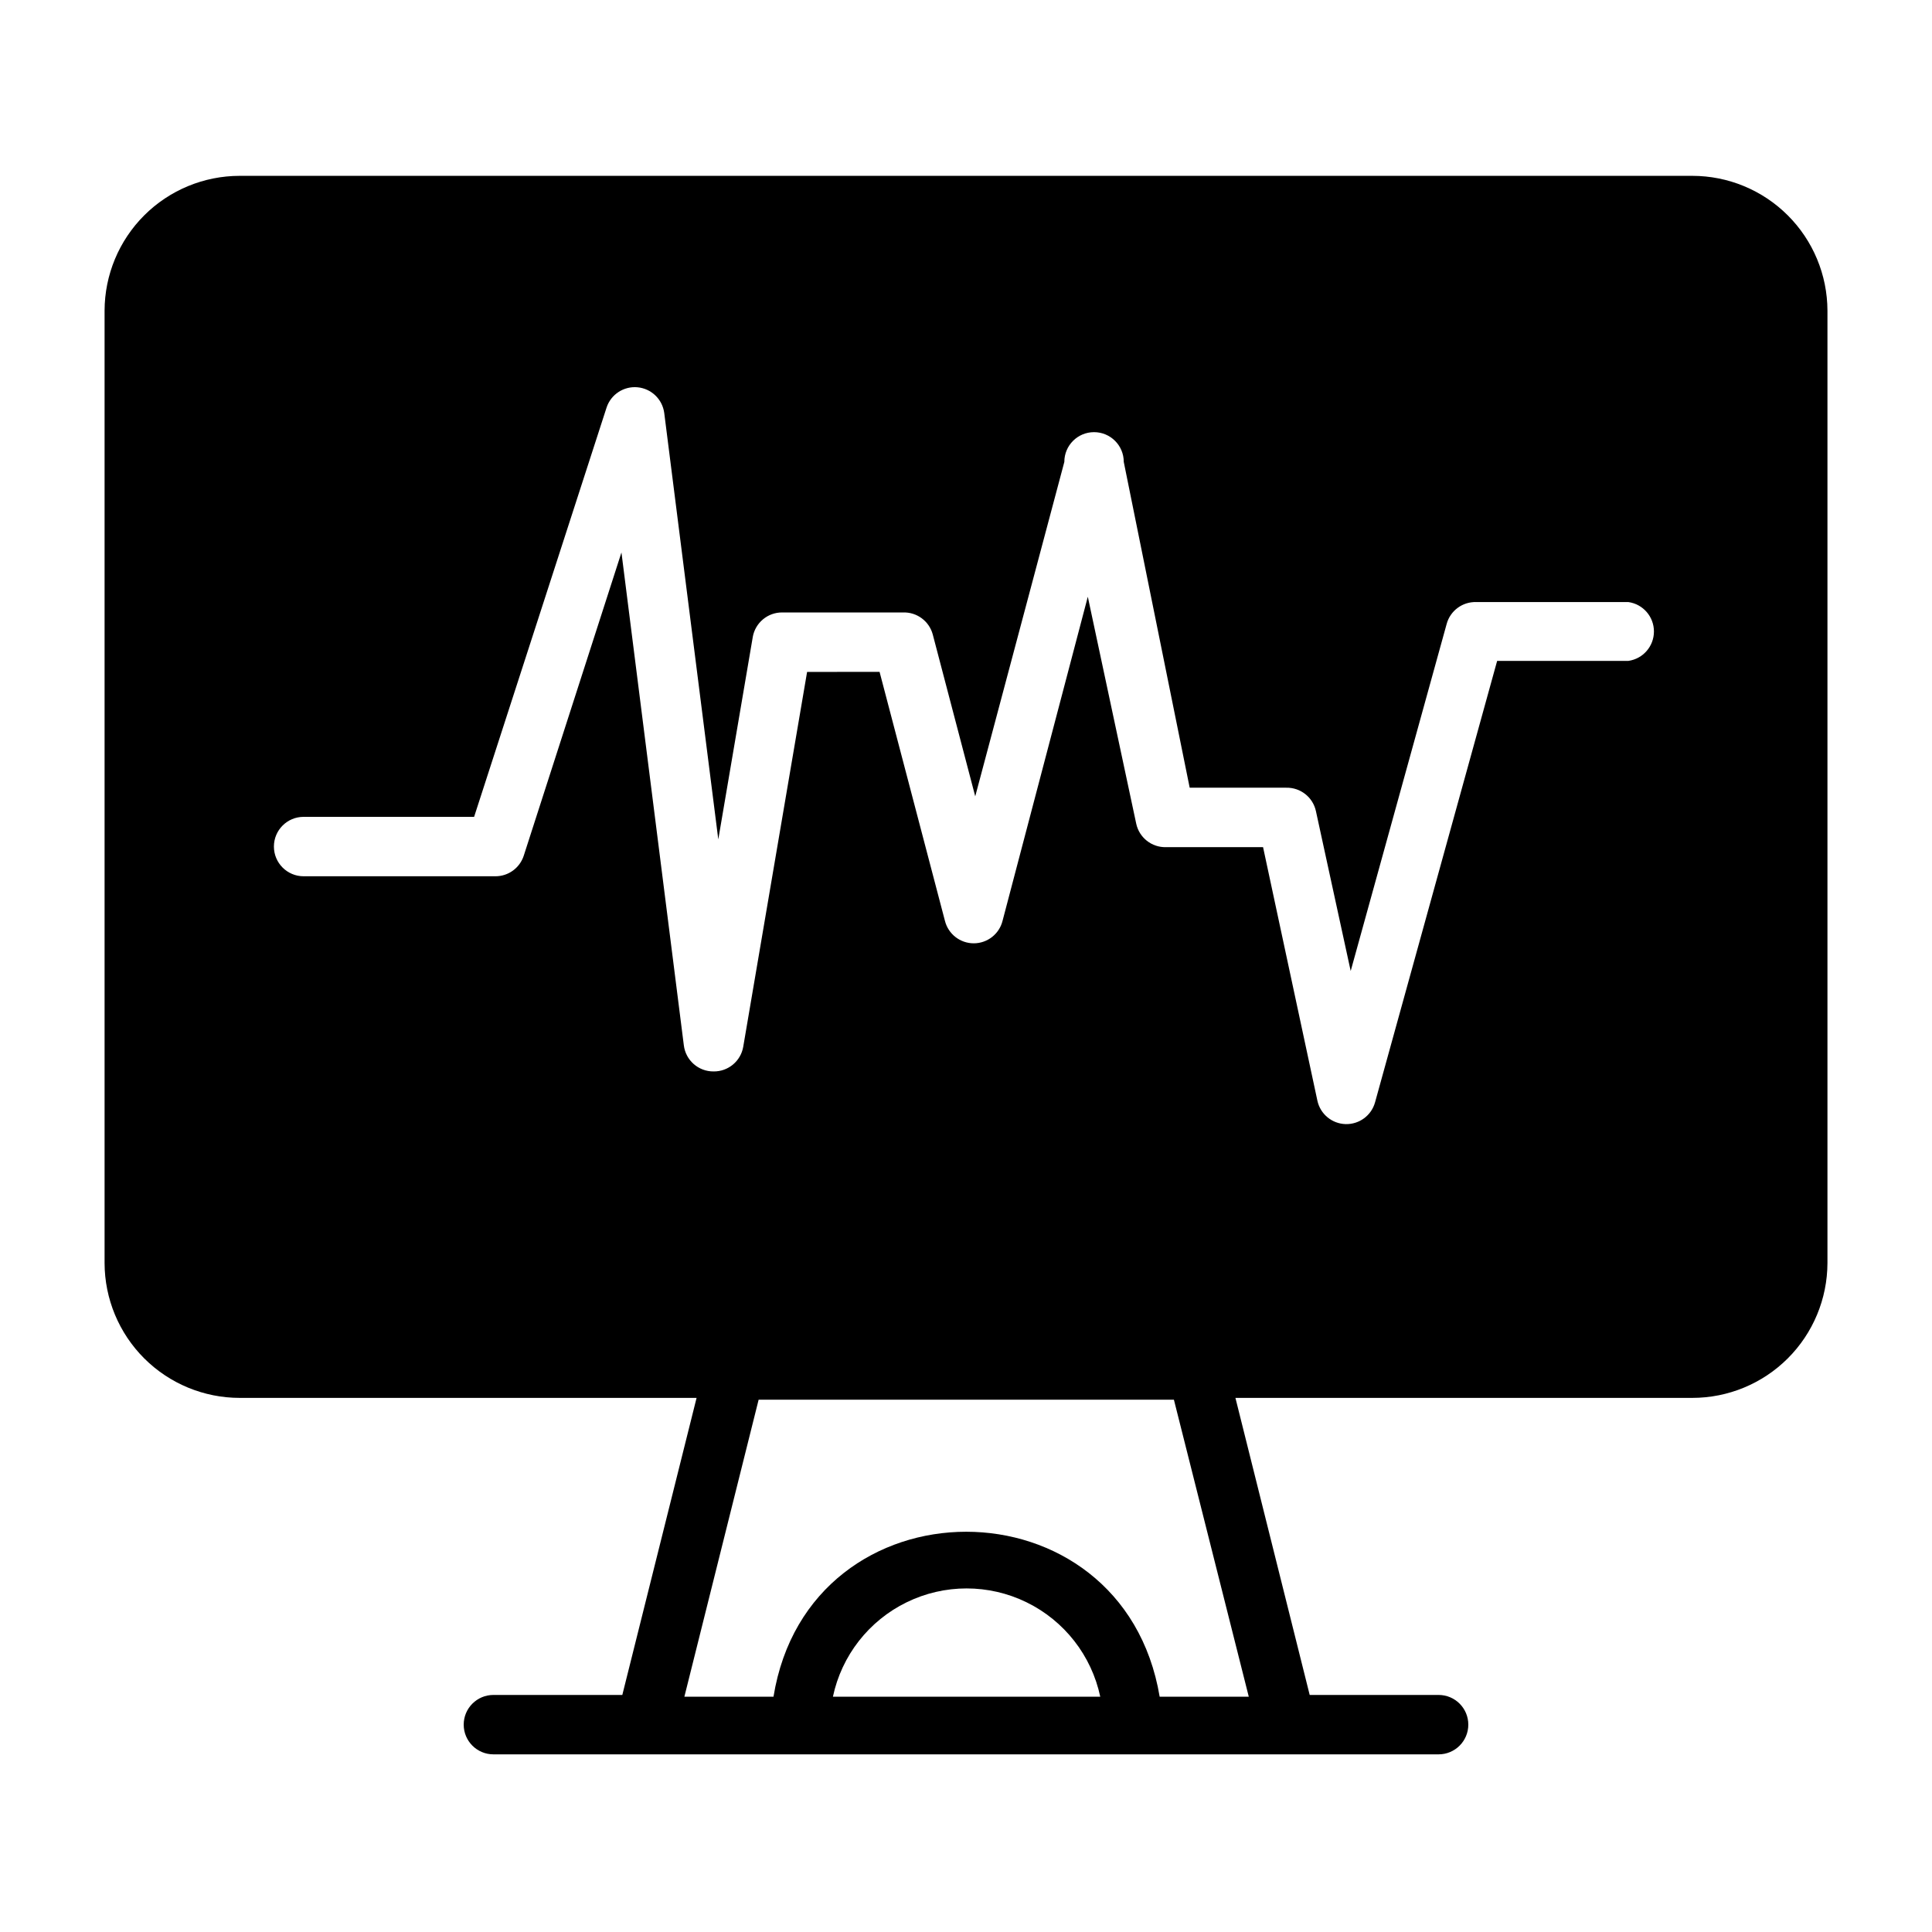
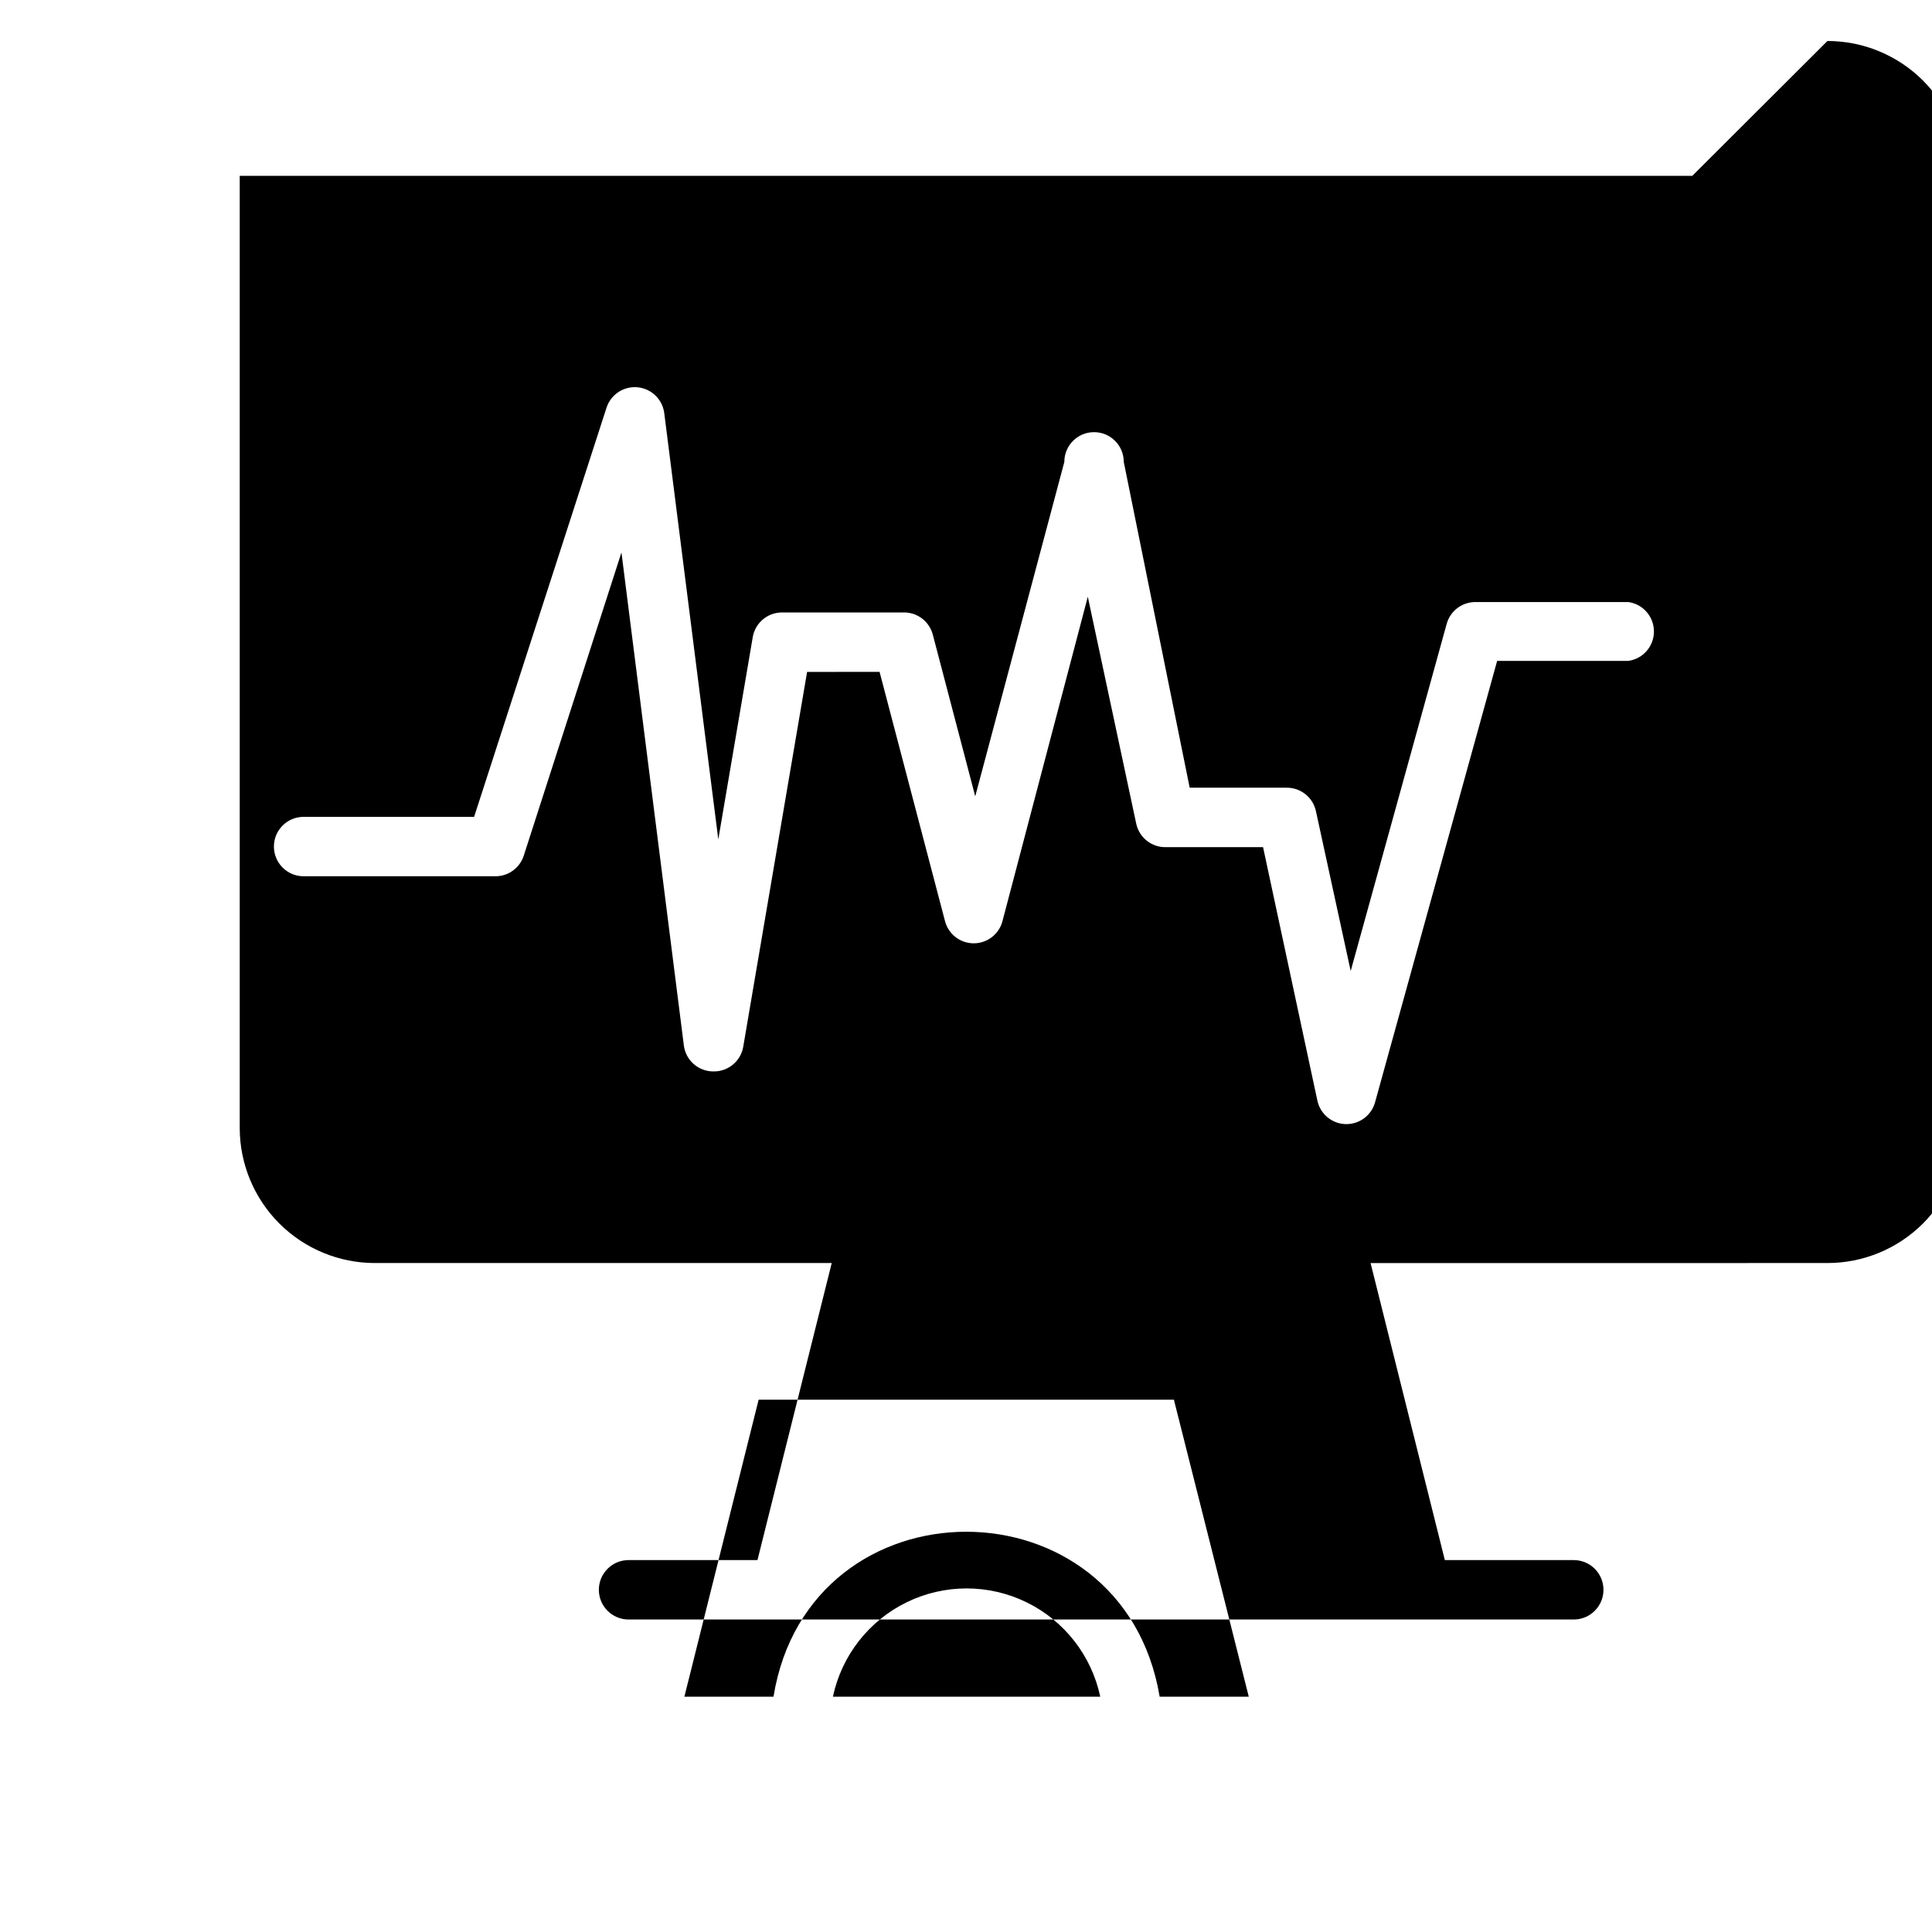
<svg xmlns="http://www.w3.org/2000/svg" fill="#000000" width="800px" height="800px" version="1.1" viewBox="144 144 512 512">
-   <path d="m592.47 190.6h-384.94c-9.484 0-18.586 3.766-25.301 10.465-6.715 6.699-10.496 15.789-10.516 25.273v252.38c0.02 9.484 3.801 18.574 10.516 25.277 6.715 6.699 15.816 10.461 25.301 10.461h121.07l-19.68 78.719-34.164 0.004c-4.348 0-7.871 3.523-7.871 7.871 0 4.348 3.523 7.871 7.871 7.871h250.49c4.348 0 7.871-3.523 7.871-7.871 0-4.348-3.523-7.871-7.871-7.871h-34.164l-19.68-78.719 121.07-0.004c9.488 0 18.586-3.762 25.301-10.461 6.715-6.703 10.496-15.793 10.52-25.277v-252.38c-0.023-9.484-3.805-18.574-10.52-25.273-6.715-6.699-15.812-10.465-25.301-10.465zm-227.74 403.05c2.312-10.906 9.523-20.141 19.547-25.031 10.02-4.891 21.738-4.891 31.758 0 10.023 4.891 17.23 14.125 19.543 25.031zm110.21 0h-23.617c-9.762-58.332-92.891-58.254-102.34 0h-23.617l19.68-78.719h110.05zm100.61-274.5h-34.793l-32.355 116.98c-0.961 3.481-4.176 5.859-7.789 5.769-3.613-0.094-6.699-2.637-7.481-6.164l-14.406-67.227h-25.742c-3.777 0.082-7.078-2.527-7.871-6.219l-12.832-60.145-22.594 85.883c-0.875 3.504-4.023 5.961-7.633 5.961-3.613 0-6.762-2.457-7.637-5.961l-17.32-65.969-19.207 0.004-16.926 99.344c-0.656 3.82-3.996 6.59-7.871 6.535-4.004 0.027-7.391-2.953-7.871-6.93l-16.531-130.6-25.898 80.375c-1.059 3.238-4.074 5.43-7.481 5.434h-50.852c-4.348 0-7.871-3.527-7.871-7.875 0-4.348 3.523-7.871 7.871-7.871h45.184l35.109-108.48c1.152-3.477 4.555-5.699 8.199-5.359 3.648 0.34 6.578 3.148 7.074 6.777l14.328 113.04 9.133-53.609h-0.004c0.66-3.82 4-6.59 7.871-6.535h31.961c3.66-0.125 6.922 2.289 7.875 5.828l11.258 42.902 23.617-88.641h-0.004c0-4.348 3.523-7.871 7.871-7.871 4.348 0 7.875 3.523 7.875 7.871l17.473 86.355h25.586c3.777-0.082 7.078 2.527 7.871 6.219l9.211 42.352 25.426-91.945c0.949-3.535 4.215-5.949 7.871-5.824h40.305c3.883 0.551 6.762 3.875 6.762 7.793s-2.879 7.242-6.762 7.793z" />
+   <path d="m592.47 190.6h-384.94v252.38c0.02 9.484 3.801 18.574 10.516 25.277 6.715 6.699 15.816 10.461 25.301 10.461h121.07l-19.68 78.719-34.164 0.004c-4.348 0-7.871 3.523-7.871 7.871 0 4.348 3.523 7.871 7.871 7.871h250.49c4.348 0 7.871-3.523 7.871-7.871 0-4.348-3.523-7.871-7.871-7.871h-34.164l-19.68-78.719 121.07-0.004c9.488 0 18.586-3.762 25.301-10.461 6.715-6.703 10.496-15.793 10.52-25.277v-252.38c-0.023-9.484-3.805-18.574-10.52-25.273-6.715-6.699-15.812-10.465-25.301-10.465zm-227.74 403.05c2.312-10.906 9.523-20.141 19.547-25.031 10.02-4.891 21.738-4.891 31.758 0 10.023 4.891 17.23 14.125 19.543 25.031zm110.21 0h-23.617c-9.762-58.332-92.891-58.254-102.34 0h-23.617l19.68-78.719h110.05zm100.61-274.5h-34.793l-32.355 116.98c-0.961 3.481-4.176 5.859-7.789 5.769-3.613-0.094-6.699-2.637-7.481-6.164l-14.406-67.227h-25.742c-3.777 0.082-7.078-2.527-7.871-6.219l-12.832-60.145-22.594 85.883c-0.875 3.504-4.023 5.961-7.633 5.961-3.613 0-6.762-2.457-7.637-5.961l-17.32-65.969-19.207 0.004-16.926 99.344c-0.656 3.82-3.996 6.59-7.871 6.535-4.004 0.027-7.391-2.953-7.871-6.93l-16.531-130.6-25.898 80.375c-1.059 3.238-4.074 5.43-7.481 5.434h-50.852c-4.348 0-7.871-3.527-7.871-7.875 0-4.348 3.523-7.871 7.871-7.871h45.184l35.109-108.48c1.152-3.477 4.555-5.699 8.199-5.359 3.648 0.34 6.578 3.148 7.074 6.777l14.328 113.04 9.133-53.609h-0.004c0.66-3.82 4-6.59 7.871-6.535h31.961c3.66-0.125 6.922 2.289 7.875 5.828l11.258 42.902 23.617-88.641h-0.004c0-4.348 3.523-7.871 7.871-7.871 4.348 0 7.875 3.523 7.875 7.871l17.473 86.355h25.586c3.777-0.082 7.078 2.527 7.871 6.219l9.211 42.352 25.426-91.945c0.949-3.535 4.215-5.949 7.871-5.824h40.305c3.883 0.551 6.762 3.875 6.762 7.793s-2.879 7.242-6.762 7.793z" />
</svg>